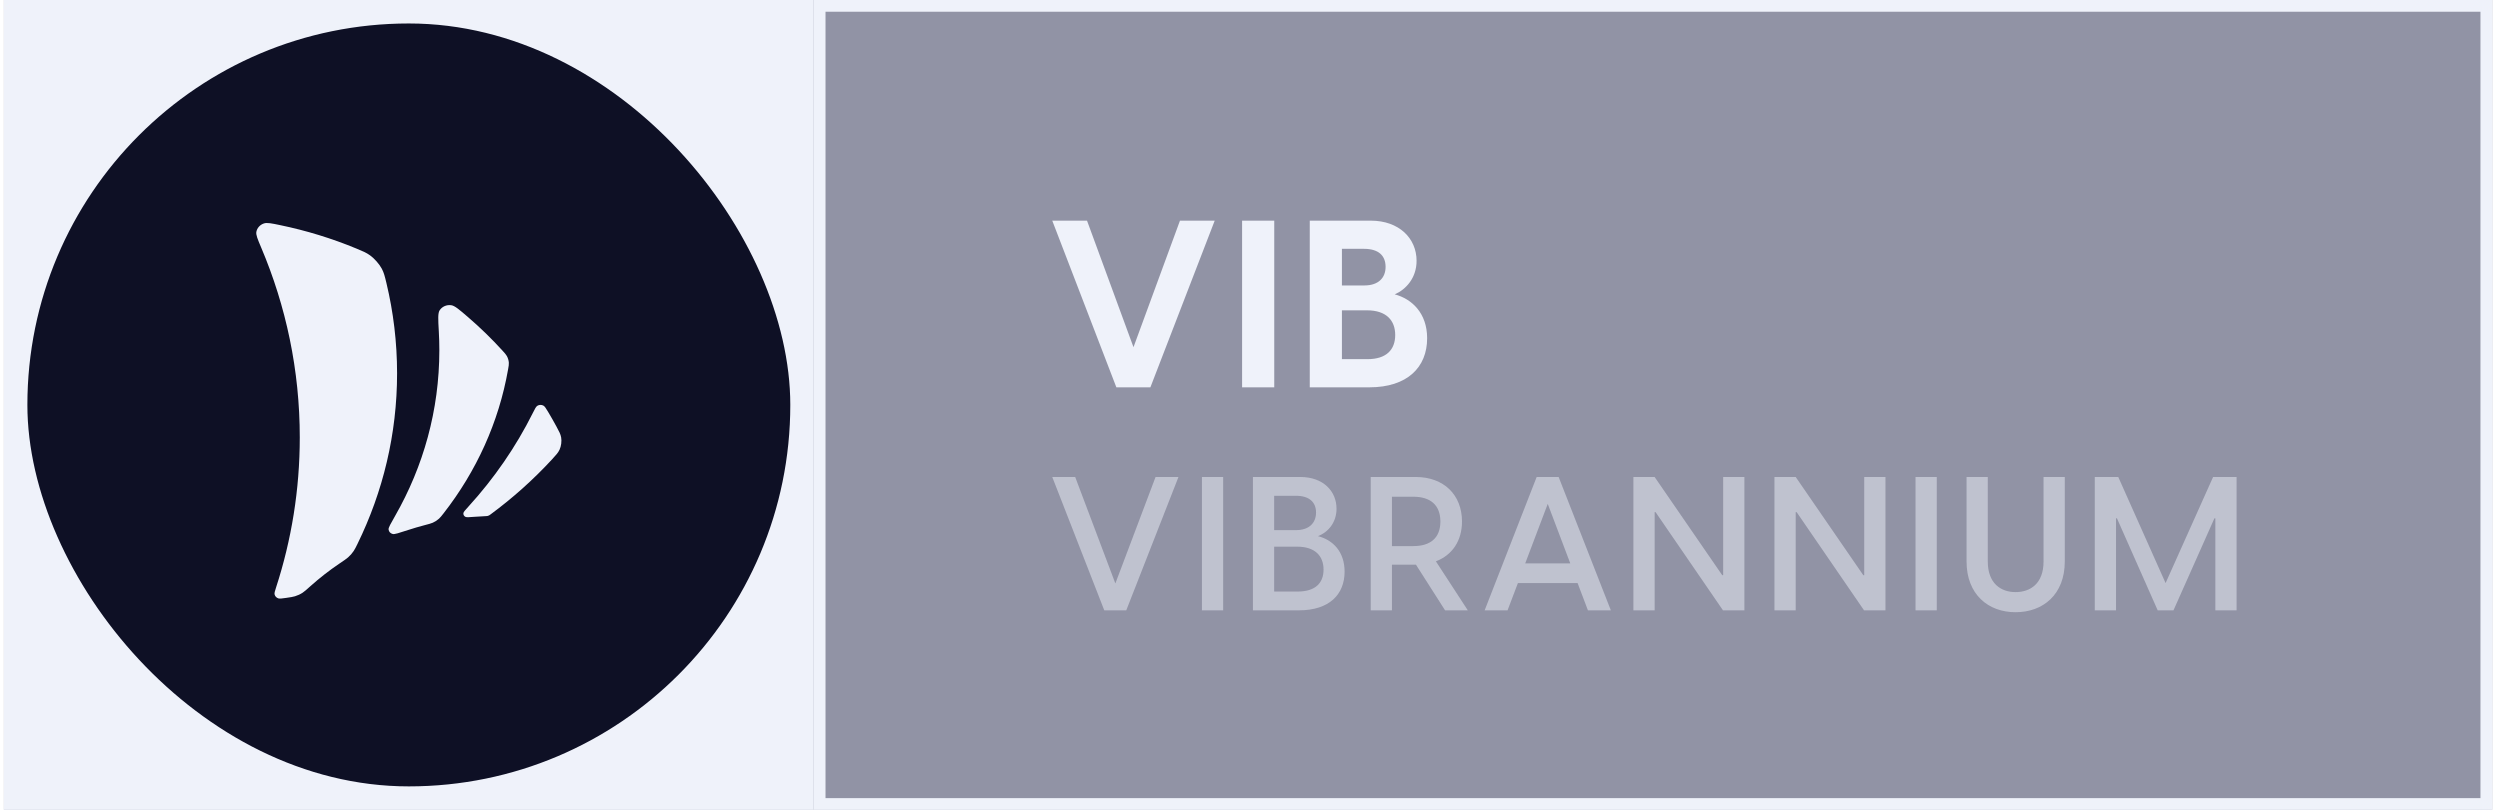
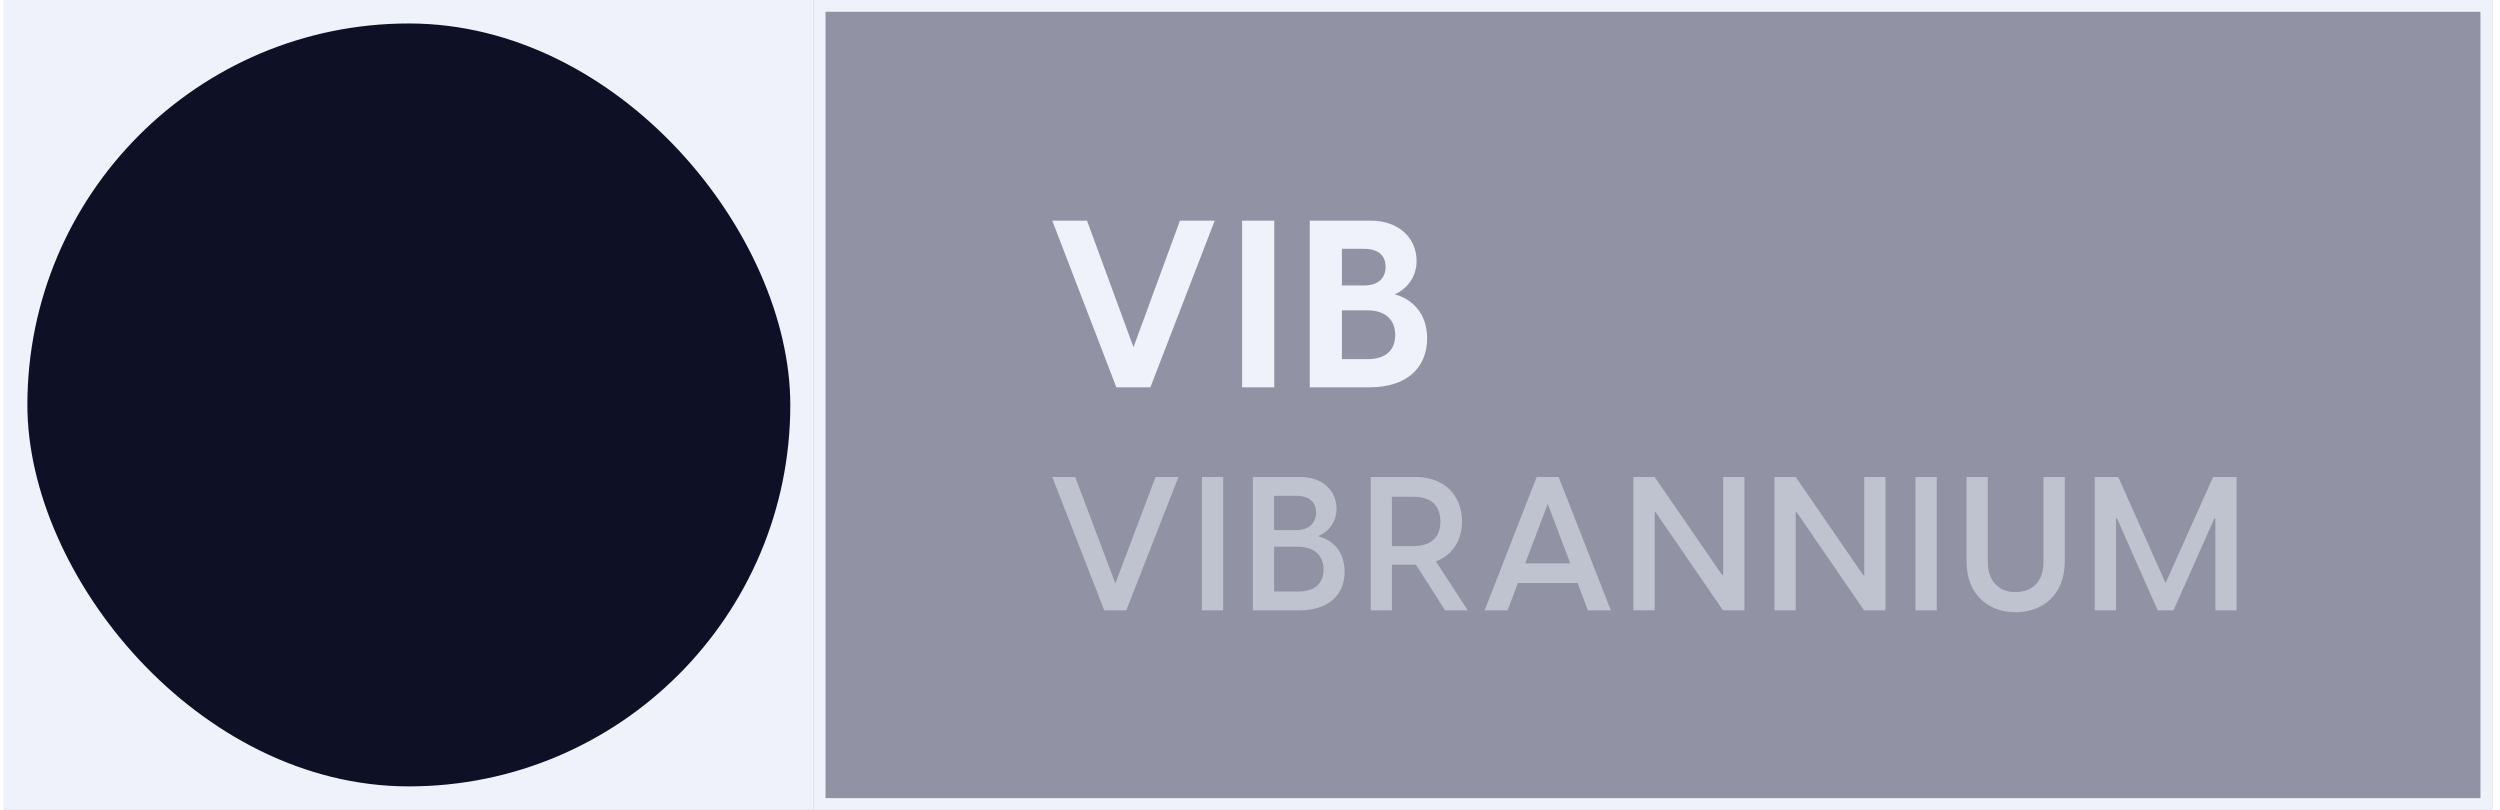
<svg xmlns="http://www.w3.org/2000/svg" width="213" height="69" viewBox="0 0 213 69" fill="none">
  <g filter="url(#filter0_b_22_47)">
    <rect width="212" height="69" transform="translate(0.333)" fill="#24284C" fill-opacity="0.5" />
    <rect width="69" height="69" transform="translate(0.333)" fill="#EFF2FA" />
    <rect x="2.333" y="2" width="65" height="65" rx="32.5" fill="#0E1025" />
-     <path fill-rule="evenodd" clip-rule="evenodd" d="M28.916 48.018C29.317 47.748 29.517 47.612 29.659 47.487C29.848 47.319 29.995 47.152 30.134 46.945C30.238 46.79 30.313 46.637 30.463 46.33C32.625 41.909 33.831 36.99 33.831 31.808C33.831 29.161 33.516 26.583 32.921 24.105C32.782 23.529 32.713 23.242 32.53 22.895C32.327 22.51 31.898 22.021 31.534 21.76C31.206 21.524 30.921 21.406 30.351 21.171C28.286 20.317 26.115 19.646 23.863 19.18C23.123 19.026 22.754 18.95 22.49 19.036C22.155 19.145 21.904 19.423 21.842 19.75C21.794 20.008 21.946 20.368 22.251 21.087C24.374 26.093 25.541 31.553 25.541 37.269C25.541 41.713 24.836 46.004 23.523 50.046C23.419 50.366 23.367 50.527 23.395 50.646C23.431 50.797 23.547 50.923 23.702 50.978C23.823 51.021 23.993 50.996 24.332 50.947C24.358 50.944 24.383 50.94 24.409 50.936C24.766 50.884 24.945 50.858 25.128 50.803C25.369 50.73 25.576 50.635 25.784 50.499C25.941 50.396 26.111 50.244 26.451 49.939C27.224 49.247 28.047 48.605 28.916 48.018ZM42.819 29.881C43.012 30.093 43.108 30.198 43.185 30.335C43.277 30.498 43.342 30.716 43.353 30.901C43.363 31.055 43.339 31.191 43.291 31.463C42.497 35.993 40.575 40.167 37.804 43.722C37.617 43.961 37.524 44.081 37.403 44.191C37.245 44.334 37.073 44.446 36.875 44.534C36.723 44.602 36.532 44.652 36.149 44.752C35.685 44.874 35.226 45.008 34.775 45.156C33.999 45.41 33.612 45.537 33.462 45.497C33.253 45.441 33.132 45.309 33.106 45.107C33.088 44.962 33.28 44.626 33.663 43.956C36.068 39.752 37.432 34.946 37.432 29.841C37.432 29.298 37.417 28.758 37.386 28.222C37.328 27.195 37.299 26.681 37.459 26.436C37.665 26.121 38.046 25.952 38.436 26.003C38.74 26.042 39.104 26.355 39.832 26.98C40.89 27.888 41.888 28.857 42.819 29.881ZM47.401 36.325C47.641 36.768 47.76 36.989 47.81 37.266C47.869 37.591 47.814 38.014 47.673 38.316C47.553 38.573 47.379 38.763 47.031 39.141C45.45 40.855 43.697 42.426 41.795 43.828C41.733 43.874 41.702 43.897 41.667 43.915C41.623 43.938 41.576 43.954 41.526 43.964C41.488 43.971 41.446 43.973 41.363 43.976C41.042 43.989 40.722 44.008 40.405 44.033C39.966 44.068 39.746 44.085 39.653 44.035C39.528 43.969 39.466 43.854 39.481 43.72C39.492 43.62 39.633 43.465 39.917 43.154C42.102 40.755 43.951 38.079 45.395 35.189C45.576 34.825 45.667 34.643 45.786 34.571C45.938 34.479 46.132 34.473 46.291 34.554C46.415 34.618 46.515 34.785 46.715 35.119C46.952 35.516 47.181 35.918 47.401 36.325Z" fill="#EFF2FA" />
    <rect x="69.834" y="0.5" width="142" height="68" stroke="#EFF2FA" />
    <path d="M95.114 33L89.653 18.8H92.614L96.573 29.58L100.533 18.8H103.493L98.013 33H95.114ZM105.826 33V18.8H108.566V33H105.826ZM111.592 33V18.8H116.792C119.192 18.8 120.692 20.3 120.692 22.22C120.692 23.68 119.792 24.66 118.832 25.08C120.272 25.46 121.592 26.66 121.592 28.82C121.592 31.3 119.892 33 116.672 33H111.592ZM114.332 30.6H116.512C118.112 30.6 118.872 29.8 118.872 28.54C118.872 27.3 118.112 26.44 116.472 26.44H114.332V30.6ZM114.332 24.32H116.252C117.452 24.32 118.052 23.66 118.052 22.74C118.052 21.76 117.432 21.2 116.212 21.2H114.332V24.32Z" fill="#EFF2FA" />
    <path opacity="0.5" d="M94.085 52L89.653 40.64H91.606L95.029 49.712L98.454 40.64H100.405L95.957 52H94.085ZM102.404 52V40.64H104.212V52H102.404ZM106.751 52V40.64H110.783C112.751 40.64 113.871 41.856 113.871 43.344C113.871 44.48 113.199 45.328 112.287 45.68C113.567 46 114.559 47.008 114.559 48.704C114.559 50.64 113.263 52 110.671 52H106.751ZM108.559 50.4H110.559C112.047 50.4 112.767 49.696 112.767 48.528C112.767 47.376 112.047 46.576 110.527 46.576H108.559V50.4ZM108.559 45.168H110.415C111.551 45.168 112.127 44.544 112.127 43.664C112.127 42.784 111.551 42.24 110.415 42.24H108.559V45.168ZM123.121 52L120.641 48.112H120.625H118.593V52H116.785V40.64H120.625C123.025 40.64 124.561 42.176 124.561 44.432C124.561 46.08 123.729 47.296 122.337 47.824L125.057 52H123.121ZM118.593 46.528H120.417C121.809 46.528 122.721 45.888 122.721 44.432C122.721 42.976 121.809 42.32 120.417 42.32H118.593V46.528ZM130.924 40.64H132.796L137.244 52H135.292L134.412 49.68H129.324L128.444 52H126.492L130.924 40.64ZM129.948 48H133.788L131.868 42.928L129.948 48ZM139.167 52V40.64H140.975L146.735 49.008H146.815V40.64H148.623V52H146.799L141.055 43.632H140.975V52H139.167ZM151.185 52V40.64H152.993L158.753 49.008H158.833V40.64H160.641V52H158.817L153.073 43.632H152.993V52H151.185ZM163.204 52V40.64H165.012V52H163.204ZM171.727 52.16C169.391 52.16 167.551 50.64 167.551 47.84V40.64H169.359V47.84C169.359 49.744 170.511 50.448 171.727 50.448C172.959 50.448 174.111 49.744 174.111 47.84V40.64H175.919V47.84C175.919 50.64 174.079 52.16 171.727 52.16ZM178.476 52V40.64H180.476L184.508 49.68L188.556 40.64H190.556V52H188.748V44.16H188.668L185.18 52H183.836L180.364 44.16H180.284V52H178.476Z" fill="#EFF2FA" />
  </g>
  <defs>
    <filter id="filter0_b_22_47" x="-23.666" y="-24" width="260" height="117" filterUnits="userSpaceOnUse" color-interpolation-filters="sRGB">
      <feFlood flood-opacity="0" result="BackgroundImageFix" />
      <feGaussianBlur in="BackgroundImageFix" stdDeviation="12" />
      <feComposite in2="SourceAlpha" operator="in" result="effect1_backgroundBlur_22_47" />
      <feBlend mode="normal" in="SourceGraphic" in2="effect1_backgroundBlur_22_47" result="shape" />
    </filter>
  </defs>
</svg>